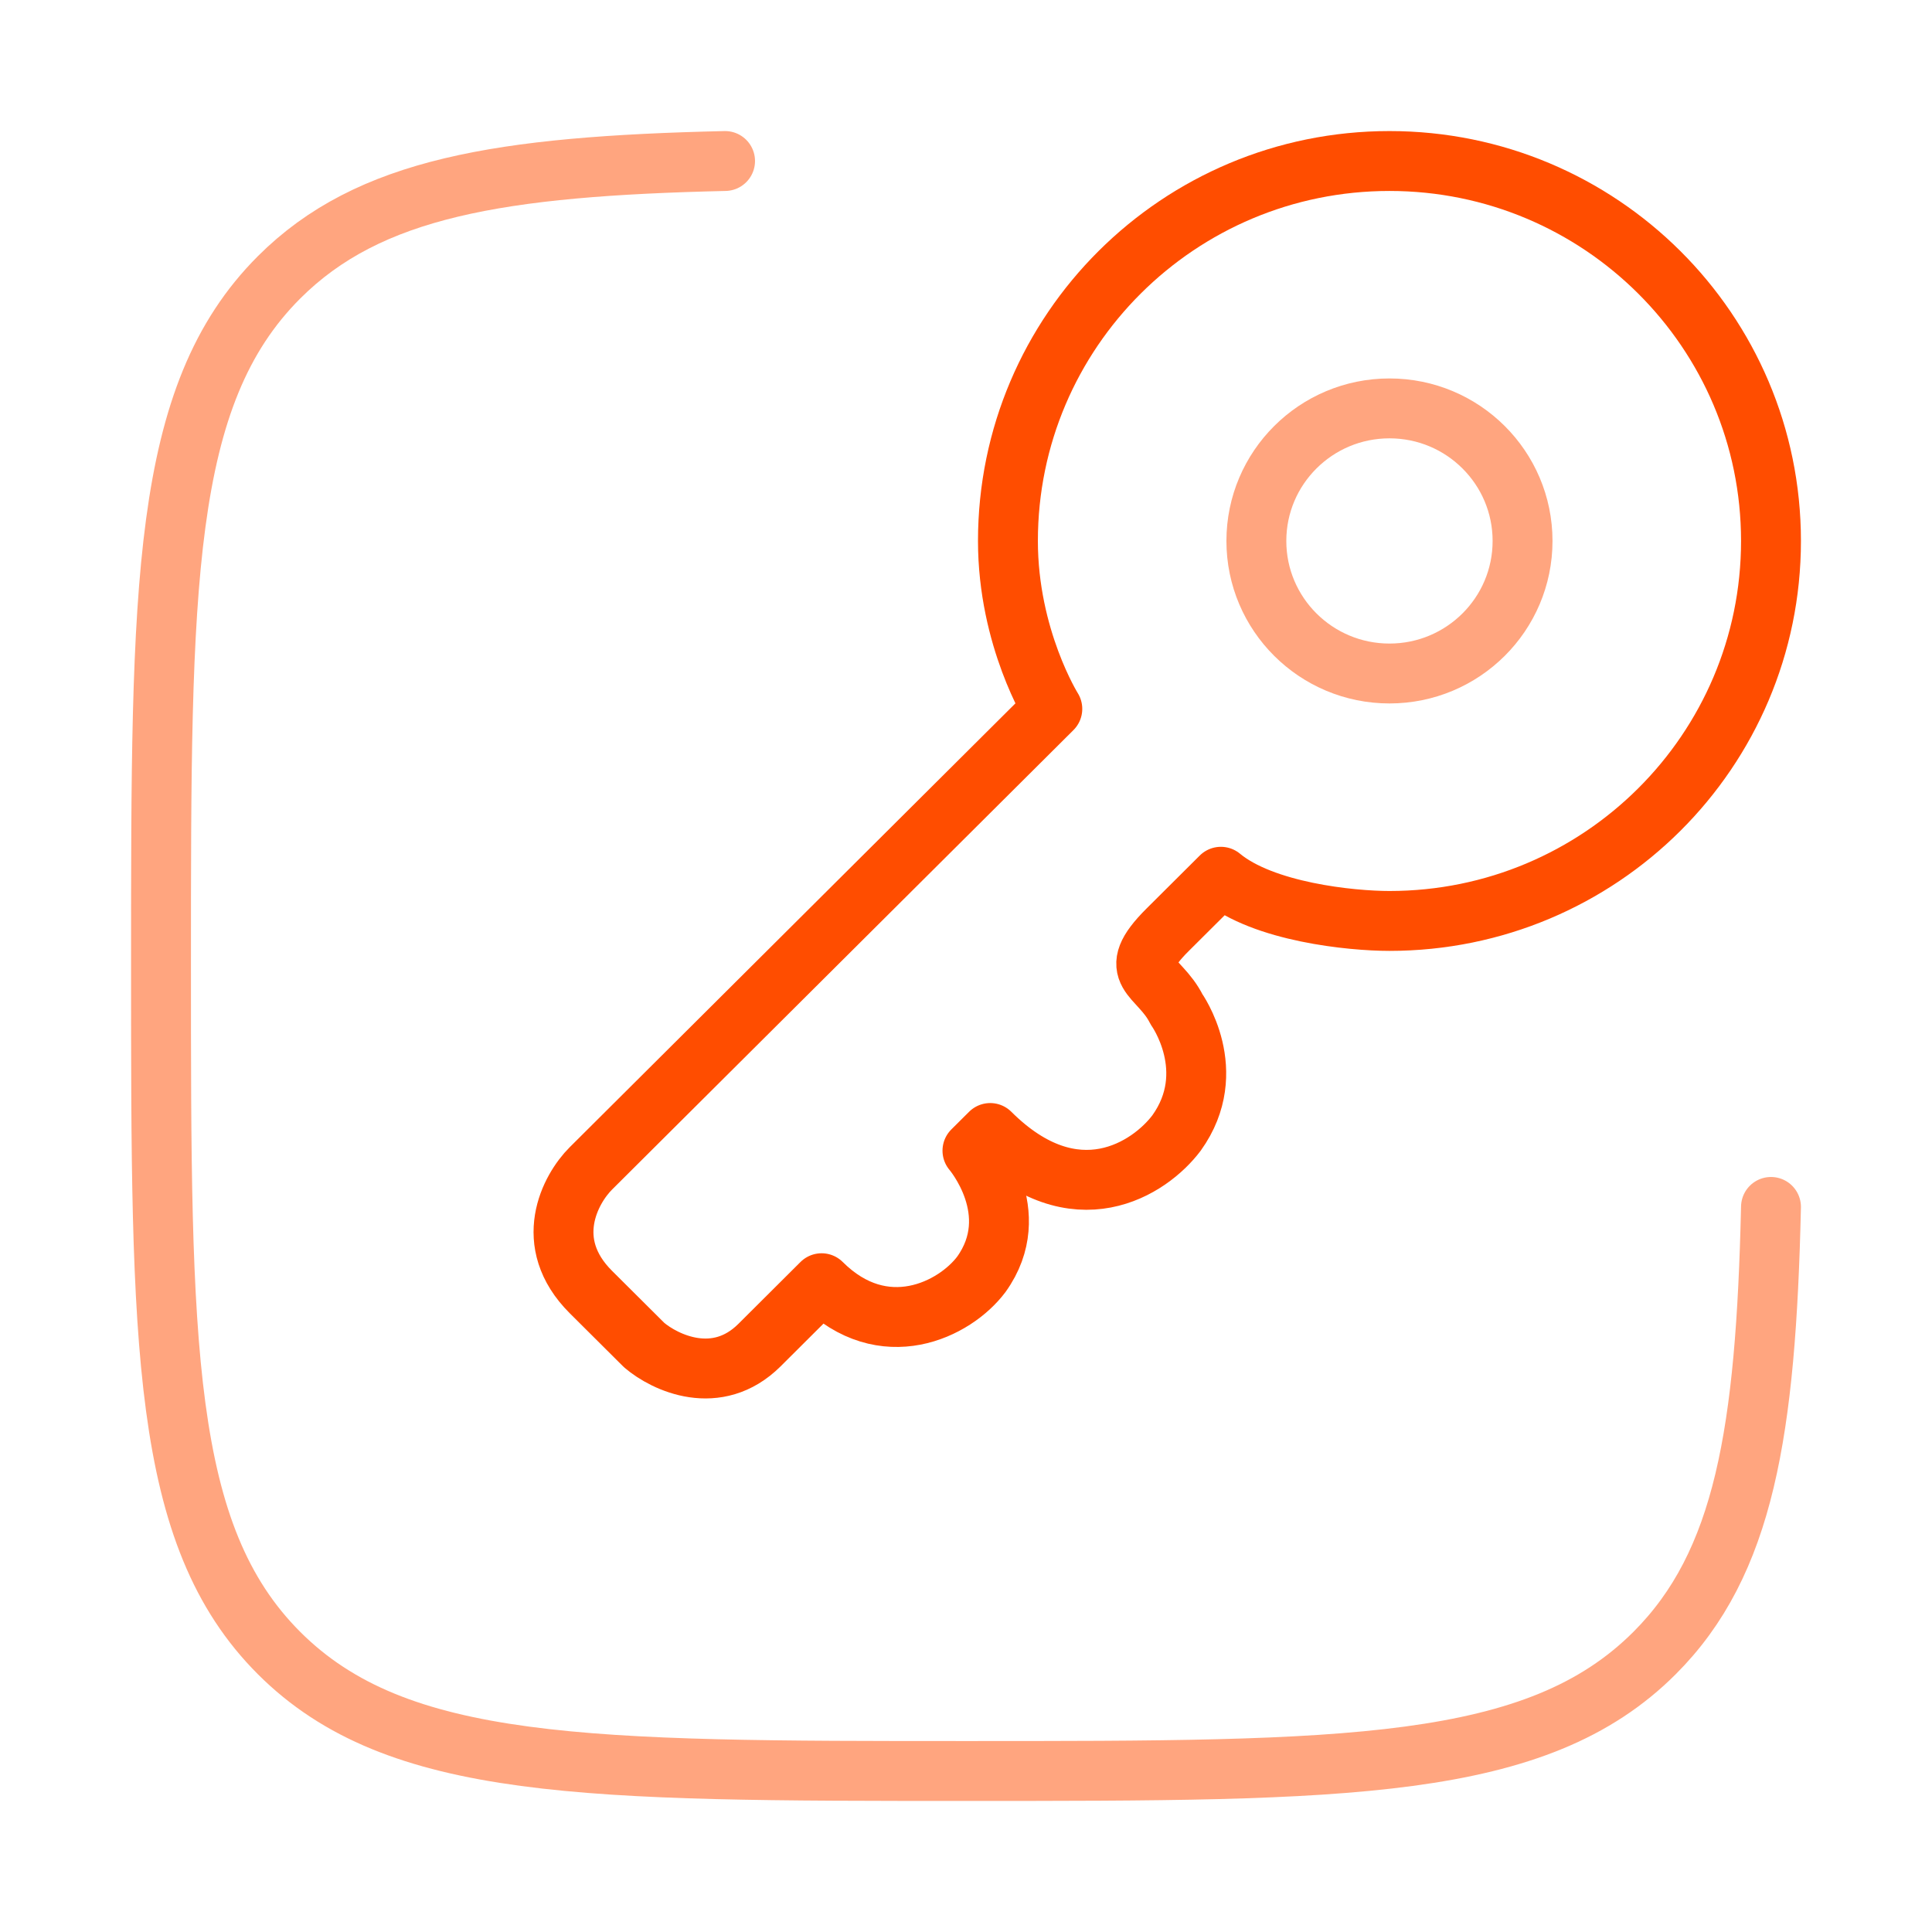
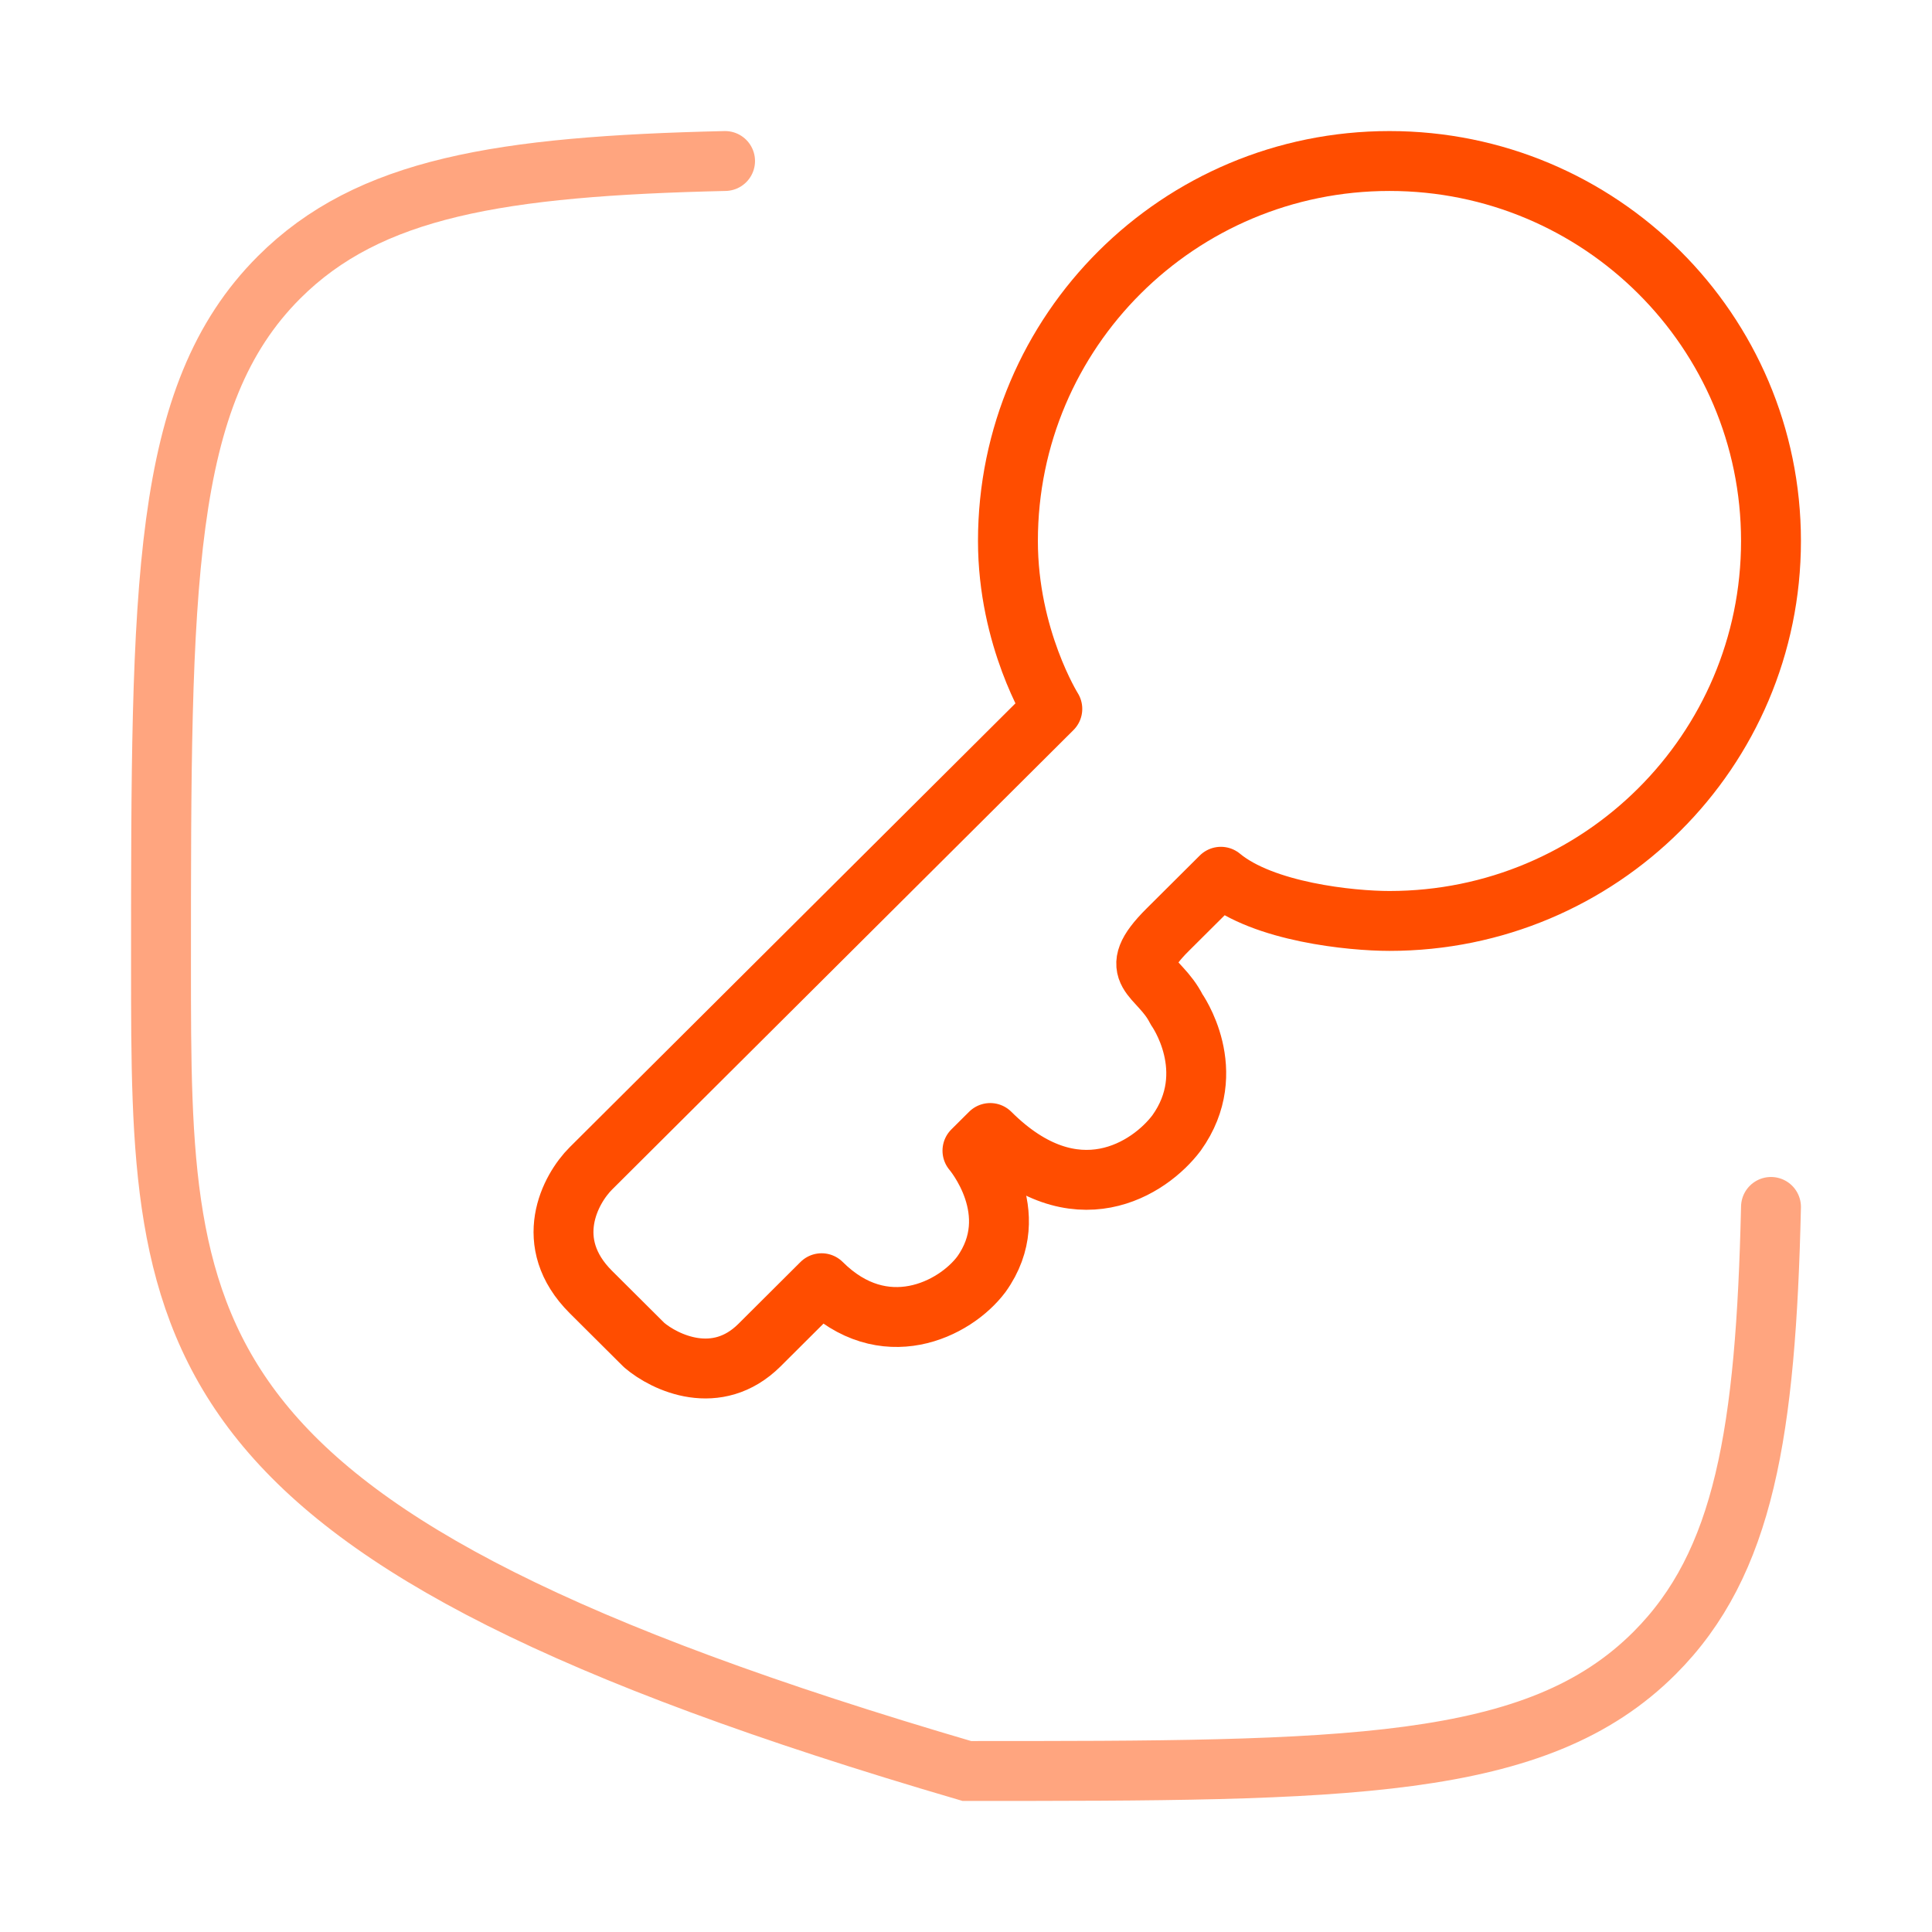
<svg xmlns="http://www.w3.org/2000/svg" width="68" height="68" viewBox="0 0 68 68" fill="none">
  <path d="M48.905 32.414C56.321 32.414 62.333 26.426 62.333 19.04C62.333 11.654 56.321 5.667 48.905 5.667C41.488 5.667 35.476 11.654 35.476 19.04C35.476 22.461 37.038 24.95 37.038 24.95L20.799 41.122C20.07 41.848 19.05 43.735 20.799 45.477L22.673 47.343C23.401 47.964 25.233 48.835 26.732 47.343L28.918 45.165C31.104 47.343 33.603 46.098 34.539 44.854C36.101 42.677 34.227 40.5 34.227 40.5L34.852 39.878C37.85 42.864 40.473 41.122 41.41 39.878C42.971 37.701 41.41 35.524 41.41 35.524C40.785 34.28 39.536 34.28 41.097 32.725L42.971 30.859C44.47 32.103 47.551 32.414 48.905 32.414Z" stroke="#FF4D00" stroke-width="2.108" stroke-linejoin="round" />
-   <path opacity="0.5" d="M48.905 23.705C51.492 23.705 53.589 21.616 53.589 19.04C53.589 16.463 51.492 14.374 48.905 14.374C46.318 14.374 44.22 16.463 44.22 19.04C44.22 21.616 46.318 23.705 48.905 23.705Z" stroke="#FF4D00" stroke-width="2.108" />
-   <path opacity="0.5" d="M62.333 42.48C62.152 50.397 61.396 55.021 58.237 58.18C54.083 62.333 47.398 62.333 34.029 62.333C20.659 62.333 13.974 62.333 9.82 58.18C5.667 54.026 5.667 47.341 5.667 33.971C5.667 20.602 5.667 13.917 9.82 9.763C12.979 6.604 17.603 5.848 25.52 5.667" stroke="#FF4D00" stroke-width="2.108" stroke-linecap="round" />
+   <path opacity="0.5" d="M62.333 42.48C62.152 50.397 61.396 55.021 58.237 58.18C54.083 62.333 47.398 62.333 34.029 62.333C5.667 54.026 5.667 47.341 5.667 33.971C5.667 20.602 5.667 13.917 9.82 9.763C12.979 6.604 17.603 5.848 25.52 5.667" stroke="#FF4D00" stroke-width="2.108" stroke-linecap="round" />
</svg>